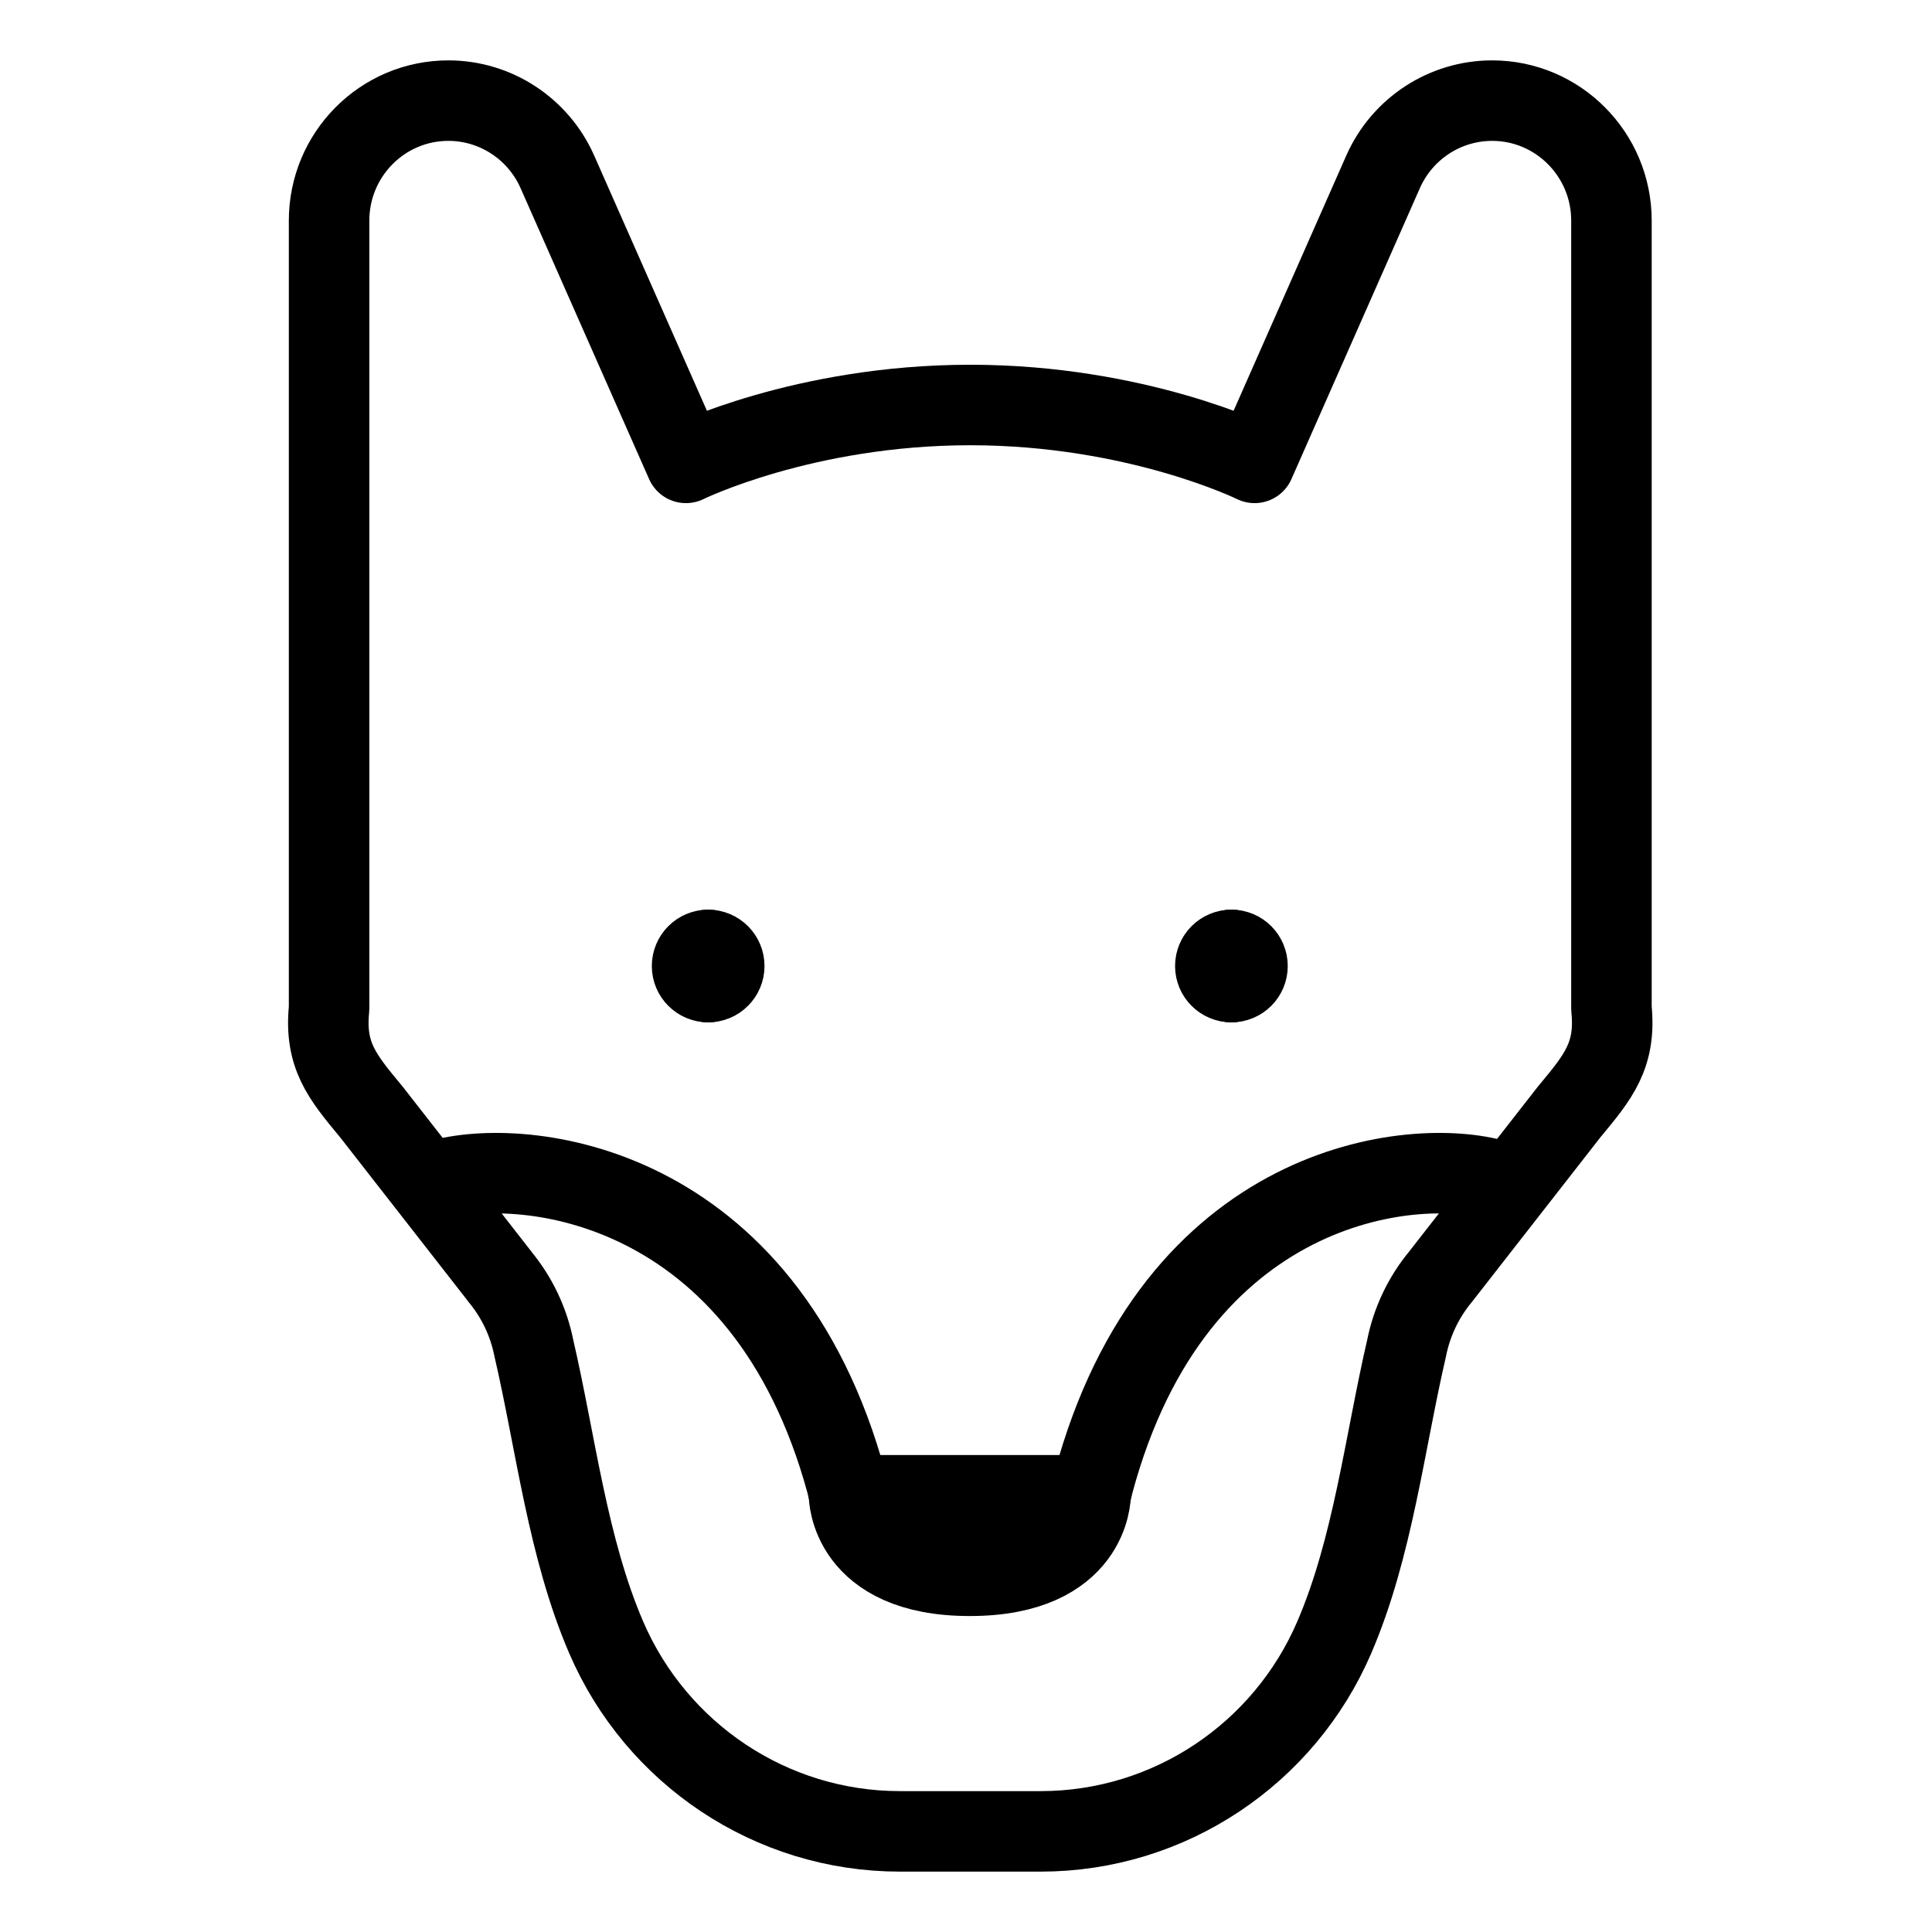
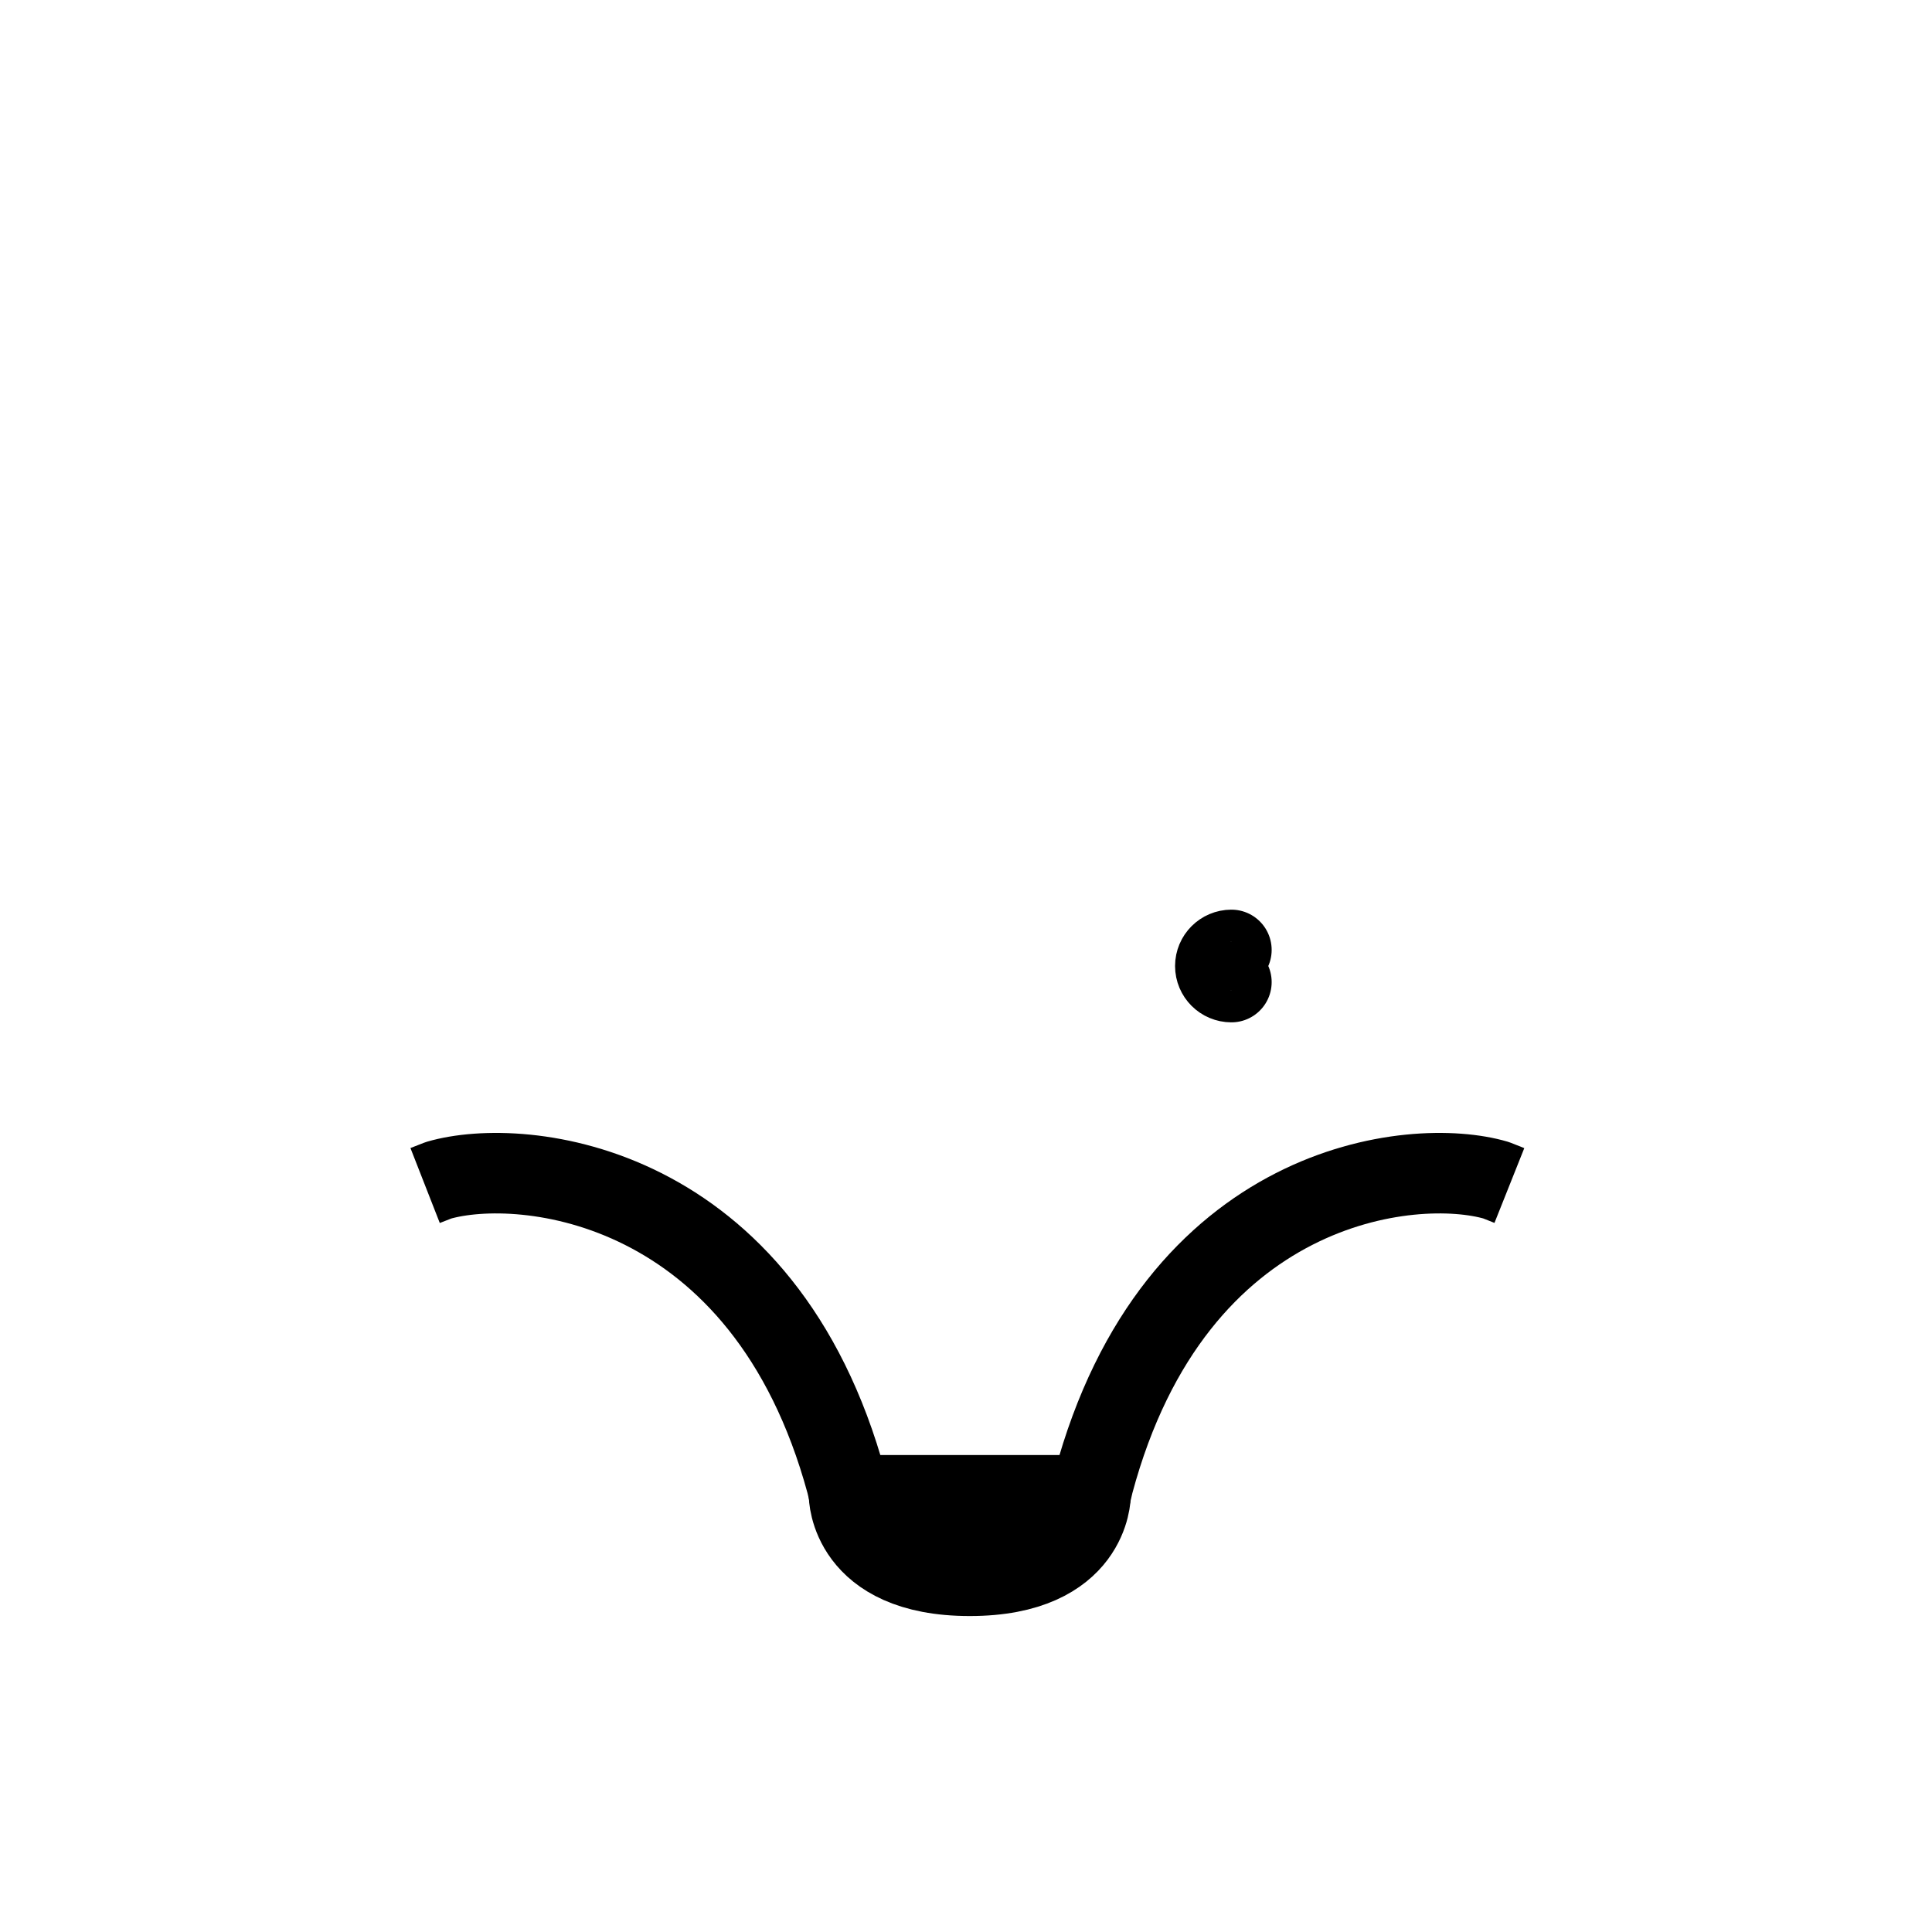
<svg xmlns="http://www.w3.org/2000/svg" fill="none" viewBox="0 0 24 24">
-   <path stroke="#000000" stroke-linecap="round" stroke-linejoin="round" stroke-miterlimit="10" d="M8.797 12.2c-0.11 0 -0.2 -0.089 -0.2 -0.2 0 -0.11 0.09 -0.2 0.2 -0.2" stroke-width="1" />
-   <path stroke="#000000" stroke-linecap="round" stroke-linejoin="round" stroke-miterlimit="10" d="M8.797 12.2c0.11 0 0.2 -0.089 0.2 -0.2 0 -0.11 -0.09 -0.2 -0.2 -0.2" stroke-width="1" />
  <path stroke="#000000" stroke-linecap="round" stroke-linejoin="round" stroke-miterlimit="10" d="M15.297 12.2c-0.11 0 -0.2 -0.089 -0.2 -0.2 0 -0.11 0.09 -0.2 0.2 -0.2" stroke-width="1" />
-   <path stroke="#000000" stroke-linecap="round" stroke-linejoin="round" stroke-miterlimit="10" d="M15.297 12.2c0.111 0 0.2 -0.089 0.2 -0.2 0 -0.11 -0.089 -0.2 -0.2 -0.2" stroke-width="1" />
  <path stroke="#000000" stroke-linecap="round" stroke-linejoin="round" stroke-miterlimit="10" d="M13.547 18.575h-3s0 1 1.5 1 1.5 -1 1.5 -1Z" stroke-width="1" />
-   <path stroke="#000000" stroke-linecap="round" stroke-linejoin="round" d="M6.21 15.86c0.212 0.256 0.357 0.561 0.422 0.888 0.273 1.178 0.418 2.477 0.899 3.594 0.621 1.441 2.043 2.408 3.649 2.408h1.746c1.606 0 3.028 -0.967 3.648 -2.408 0.481 -1.117 0.626 -2.416 0.899 -3.594 0.065 -0.327 0.21 -0.632 0.422 -0.888l1.603 -2.054 0.007 -0.008c0.35 -0.422 0.572 -0.69 0.513 -1.27V2.741c0 -0.823 -0.664 -1.491 -1.482 -1.491 -0.586 0 -1.117 0.347 -1.355 0.885L15.585 5.75s-1.46 -0.719 -3.532 -0.719c-2.072 0 -3.532 0.719 -3.532 0.719L6.924 2.135C6.686 1.597 6.155 1.25 5.57 1.25c-0.819 0 -1.482 0.668 -1.482 1.491V12.528c-0.059 0.58 0.163 0.848 0.513 1.27l0.007 0.008 1.603 2.054Z" stroke-width="1" />
  <path stroke="#000000" stroke-linejoin="round" d="m10.551 18.574 -0.035 -0.149c-1.022 -3.763 -4.025 -4.067 -5.069 -3.763l-0.166 0.065" stroke-width="1" />
  <path stroke="#000000" stroke-linejoin="round" d="m13.547 18.574 0.035 -0.149c1.009 -3.763 3.974 -4.067 5.005 -3.763l0.163 0.065" stroke-width="1" />
</svg>